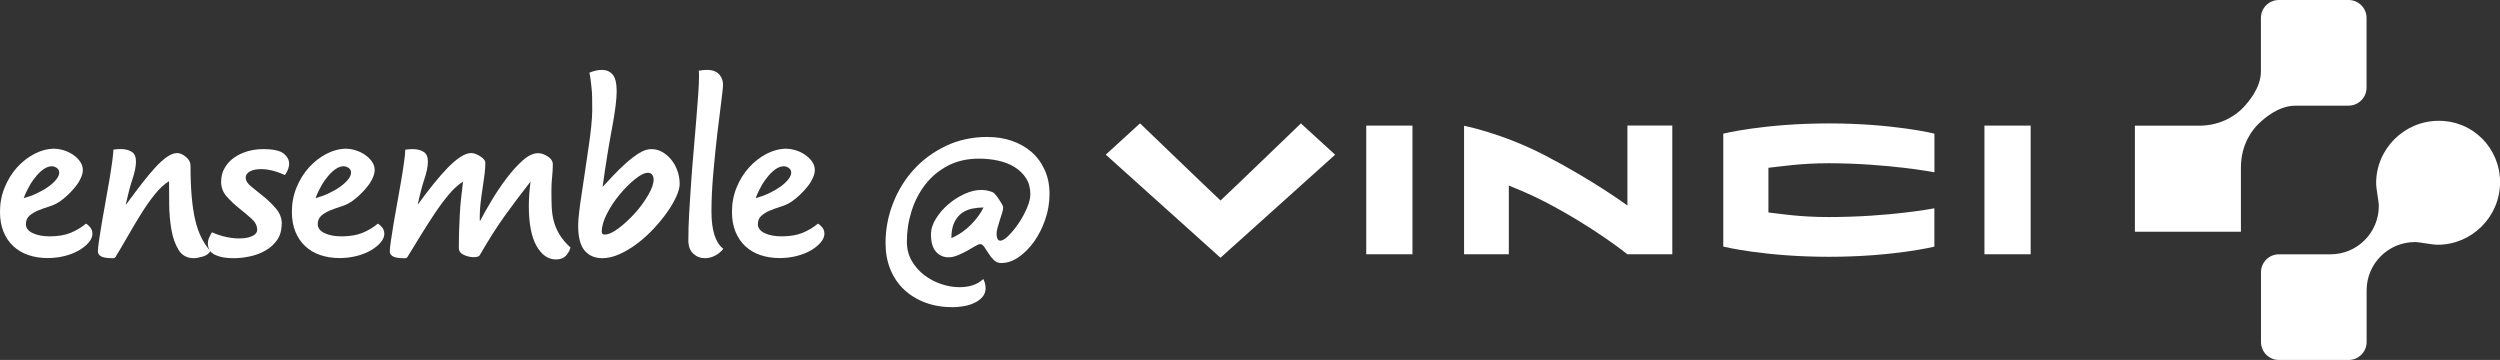
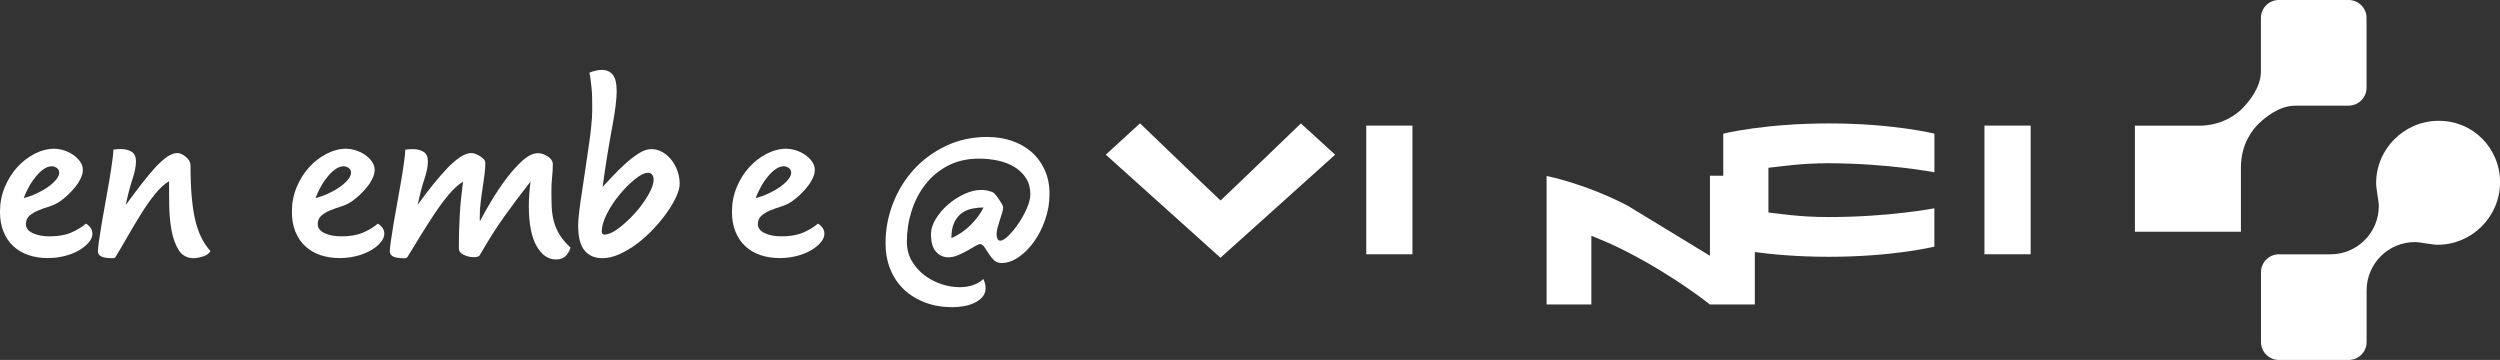
<svg xmlns="http://www.w3.org/2000/svg" id="Calque_2" data-name="Calque 2" viewBox="0 0 393.8 56.7">
  <rect x="0" y="0" width="393.8" height="56.7" fill="#333333" stroke="none" />
  <defs>
    <style>
      .cls-1 {
        fill: #fff;
      }
    </style>
  </defs>
  <g id="Calque_1-2" data-name="Calque 1">
    <g>
      <path class="cls-1" d="m369.95,16.64c1.56,0,2.83-1.27,2.83-2.83V2.83c0-1.56-1.26-2.83-2.83-2.83h-10.99c-1.55,0-2.82,1.26-2.82,2.82v8.43c0,2.61-2,4.86-2.85,5.76-.86.9-3.17,2.78-6.87,2.79h-10.13v16.7h16.7v-10.13c0-3.7,1.88-6.02,2.78-6.87.89-.86,3.14-2.85,5.76-2.85,0,0,8.42,0,8.42,0Zm21.04,5.2c-1.72-1.75-4.15-2.81-6.83-2.81-5.49,0-9.87,4.47-9.87,9.81,0,.98.42,2.82.42,3.61,0,4.2-3.4,7.61-7.6,7.61h-8.14c-1.56,0-2.82,1.27-2.82,2.82v10.99c0,1.56,1.26,2.83,2.82,2.83h10.99c1.56,0,2.83-1.26,2.83-2.83v-8.14c0-4.2,3.41-7.6,7.61-7.6.78,0,2.63.42,3.6.42,5.34,0,9.81-4.38,9.81-9.87,0-2.68-1.08-5.08-2.8-6.83Z" />
-       <path class="cls-1" d="m215.21,40.05h7.28v-20.27h-7.28v20.27Zm41.15-7.67s-5.26-3.89-13-7.91c-6.77-3.51-12.74-4.66-12.74-4.66v20.24h7.05v-10.82c1.69.69,3.51,1.43,5.67,2.55,7.74,4.01,13,8.27,13,8.27h7.08v-20.28h-7.07v12.61Zm-64.1-.8c-1.63-1.51-12.68-12.15-12.68-12.15l-5.4,4.93,18.07,16.24,18.06-16.23-5.39-4.93s-11.04,10.64-12.67,12.15Zm120.33,8.47h7.28v-20.27h-7.28v20.27Zm-41.14-19v17.79s6.48,1.61,16.63,1.61,16.62-1.6,16.62-1.6v-6.04s-7.04,1.38-16.69,1.38c-4.69,0-7.78-.55-9.45-.72,0-1.46,0-5.57,0-7.04,1.87-.19,5.01-.72,9.53-.72,9.39.03,16.62,1.43,16.62,1.43v-6.09s-6.44-1.61-16.62-1.61-16.63,1.61-16.63,1.61Z" />
+       <path class="cls-1" d="m215.21,40.05h7.28v-20.27h-7.28v20.27Zm41.15-7.67c-6.77-3.51-12.74-4.66-12.74-4.66v20.24h7.05v-10.82c1.69.69,3.51,1.43,5.67,2.55,7.74,4.01,13,8.27,13,8.27h7.08v-20.28h-7.07v12.61Zm-64.1-.8c-1.63-1.51-12.68-12.15-12.68-12.15l-5.4,4.93,18.07,16.24,18.06-16.23-5.39-4.93s-11.04,10.64-12.67,12.15Zm120.33,8.47h7.28v-20.27h-7.28v20.27Zm-41.14-19v17.79s6.48,1.61,16.63,1.61,16.62-1.6,16.62-1.6v-6.04s-7.04,1.38-16.69,1.38c-4.69,0-7.78-.55-9.45-.72,0-1.46,0-5.57,0-7.04,1.87-.19,5.01-.72,9.53-.72,9.39.03,16.62,1.43,16.62,1.43v-6.09s-6.44-1.61-16.62-1.61-16.63,1.61-16.63,1.61Z" />
    </g>
    <g>
      <path class="cls-1" d="m8.66,23.44c.41,0,.88.08,1.4.24.52.16,1,.39,1.44.69.44.3.81.65,1.11,1.07.29.42.44.86.44,1.34,0,.39-.11.82-.33,1.29-.22.48-.51.94-.87,1.38-.36.45-.75.87-1.18,1.27-.43.4-.84.74-1.22,1-.53.36-1.11.63-1.73.82-.62.19-1.2.4-1.73.62-.53.22-.98.5-1.35.82-.37.33-.56.77-.56,1.34,0,.59.36,1.06,1.07,1.4.71.34,1.6.51,2.66.51,1.33,0,2.44-.19,3.33-.56.89-.37,1.69-.85,2.4-1.44.24.12.47.32.69.6.22.28.33.61.33,1,0,.44-.19.9-.58,1.36-.39.46-.9.87-1.53,1.24-.64.37-1.38.67-2.24.89-.86.22-1.76.33-2.71.33-1.1,0-2.1-.16-3.02-.47-.92-.31-1.71-.78-2.38-1.4-.67-.62-1.18-1.39-1.55-2.29-.37-.91-.55-1.95-.55-3.14,0-1.34.24-2.61.73-3.81.49-1.2,1.14-2.26,1.95-3.16.81-.9,1.74-1.62,2.78-2.16,1.04-.53,2.1-.8,3.2-.8Zm-4.93,7.77c.68-.18,1.36-.42,2.02-.73.67-.31,1.27-.65,1.8-1.02.53-.37.96-.76,1.29-1.16.33-.4.49-.78.49-1.13,0-.3-.13-.53-.38-.71-.25-.18-.51-.27-.78-.27-.39,0-.78.13-1.18.38-.4.25-.8.61-1.2,1.07-.4.46-.78.99-1.13,1.6-.35.61-.67,1.27-.93,1.98Z" />
      <path class="cls-1" d="m19.85,32.24c.86-1.18,1.67-2.27,2.44-3.26.77-.99,1.49-1.85,2.15-2.58.67-.73,1.29-1.29,1.87-1.69.58-.4,1.12-.6,1.62-.6.41,0,.87.2,1.35.6.49.4.73.85.73,1.35,0,1.81.06,3.41.18,4.82.12,1.41.3,2.65.55,3.73.25,1.08.58,2.02.98,2.82.4.8.88,1.51,1.44,2.13-.27.42-.69.7-1.27.87-.58.16-1.03.24-1.35.24-1.07,0-1.87-.43-2.4-1.29-.53-.86-.91-1.91-1.13-3.15-.22-1.24-.34-2.57-.36-3.98-.02-1.41-.02-2.64-.02-3.71-.77.47-1.52,1.16-2.24,2.07-.73.9-1.44,1.91-2.13,3.02-.7,1.11-1.38,2.26-2.07,3.46-.68,1.2-1.35,2.33-2,3.4-.09.12-.21.18-.36.18-.18,0-.4,0-.67-.02-.27-.01-.53-.05-.8-.11-.27-.06-.49-.17-.67-.33-.18-.16-.27-.38-.27-.64,0-.32.06-.89.18-1.69.12-.8.27-1.73.44-2.8.18-1.07.38-2.19.6-3.38.22-1.18.42-2.32.6-3.4.18-1.08.33-2.04.44-2.89.12-.84.18-1.46.18-1.84.21-.03.41-.05.6-.07.19-.01.38-.02.56-.02.68,0,1.25.14,1.71.42.46.28.69.79.69,1.53s-.18,1.67-.53,2.71c-.36,1.04-.71,2.4-1.07,4.09Z" />
-       <path class="cls-1" d="m44.37,35.26c0,1.01-.24,1.85-.71,2.53-.47.68-1.08,1.24-1.82,1.66-.74.43-1.55.74-2.44.93-.89.19-1.73.29-2.53.29s-1.51-.07-2.04-.2-.96-.3-1.27-.51c-.31-.21-.53-.45-.64-.73-.12-.28-.18-.56-.18-.82,0-.36.07-.7.22-1.02.15-.33.29-.59.44-.8.71.33,1.44.57,2.18.73.74.16,1.44.24,2.09.24.83,0,1.51-.12,2.04-.36.53-.24.8-.58.8-1.02,0-.62-.3-1.2-.89-1.73-.59-.53-1.24-1.08-1.95-1.64-.71-.56-1.36-1.18-1.95-1.84-.59-.67-.89-1.44-.89-2.33,0-.83.19-1.57.58-2.22.38-.65.89-1.19,1.51-1.62.62-.43,1.32-.75,2.11-.98.78-.22,1.58-.33,2.38-.33,1.63,0,2.72.24,3.29.71.56.47.84.99.84,1.55,0,.36-.07.7-.22,1.04-.15.34-.3.6-.44.78-1.39-.62-2.65-.93-3.78-.93-.71,0-1.29.12-1.73.36-.44.24-.67.56-.67.98,0,.47.3.95.89,1.42.59.47,1.24,1,1.96,1.58.71.58,1.36,1.21,1.95,1.91.59.7.89,1.49.89,2.38Z" />
      <path class="cls-1" d="m54.63,23.44c.41,0,.88.08,1.4.24.52.16,1,.39,1.44.69.44.3.81.65,1.11,1.07.29.42.44.86.44,1.34,0,.39-.11.82-.33,1.29-.22.48-.51.94-.87,1.38-.36.45-.75.87-1.18,1.27-.43.4-.84.74-1.22,1-.53.36-1.11.63-1.73.82-.62.19-1.2.4-1.73.62-.53.22-.98.5-1.35.82-.37.33-.56.77-.56,1.34,0,.59.36,1.06,1.07,1.4.71.34,1.6.51,2.67.51,1.33,0,2.44-.19,3.33-.56.89-.37,1.69-.85,2.4-1.44.24.12.47.32.69.6.22.28.33.61.33,1,0,.44-.19.9-.58,1.36-.39.46-.9.87-1.53,1.24-.64.37-1.38.67-2.24.89-.86.22-1.76.33-2.71.33-1.1,0-2.1-.16-3.02-.47-.92-.31-1.71-.78-2.38-1.4-.67-.62-1.18-1.39-1.55-2.29-.37-.91-.55-1.95-.55-3.14,0-1.34.24-2.61.73-3.81.49-1.2,1.14-2.26,1.96-3.16.81-.9,1.74-1.62,2.78-2.16,1.04-.53,2.1-.8,3.2-.8Zm-4.93,7.77c.68-.18,1.36-.42,2.02-.73.67-.31,1.27-.65,1.8-1.02.53-.37.96-.76,1.29-1.16.33-.4.49-.78.49-1.13,0-.3-.13-.53-.38-.71-.25-.18-.51-.27-.78-.27-.39,0-.78.13-1.18.38-.4.25-.8.61-1.2,1.07-.4.46-.78.99-1.13,1.6-.35.61-.67,1.27-.93,1.98Z" />
      <path class="cls-1" d="m72.97,28.59c-.77.47-1.53,1.16-2.29,2.07s-1.5,1.91-2.24,3.02c-.74,1.11-1.47,2.26-2.2,3.44-.73,1.18-1.42,2.31-2.07,3.38-.09.12-.21.18-.36.18-.18,0-.4,0-.67-.02-.27-.01-.53-.05-.8-.11-.27-.06-.49-.17-.67-.33-.18-.16-.27-.38-.27-.64,0-.32.06-.89.18-1.69.12-.8.27-1.73.44-2.8.18-1.07.38-2.19.6-3.38.22-1.18.42-2.32.6-3.4.18-1.08.33-2.04.44-2.89.12-.84.18-1.46.18-1.84.21-.03.41-.05.6-.07.19-.01.38-.02.56-.02.68,0,1.25.14,1.71.42.46.28.69.79.69,1.53s-.18,1.67-.53,2.71c-.36,1.04-.71,2.4-1.07,4.09.86-1.18,1.69-2.27,2.49-3.26.8-.99,1.55-1.85,2.26-2.58.71-.73,1.38-1.29,2-1.69.62-.4,1.18-.6,1.69-.6.18,0,.39.04.64.13.25.09.5.21.73.36.24.15.44.31.6.49.16.18.24.37.24.58,0,.53-.04,1.15-.13,1.84-.09.7-.19,1.42-.31,2.18-.12.75-.22,1.52-.31,2.29-.09.77-.13,1.48-.13,2.13v.4c0,.12,0,.24.02.36.47-.92,1.08-2,1.82-3.24.74-1.24,1.53-2.42,2.37-3.53.84-1.11,1.69-2.05,2.55-2.82.86-.77,1.67-1.15,2.44-1.15.47,0,.97.17,1.51.51.53.34.8.76.8,1.27,0,.62-.04,1.27-.11,1.95-.07.68-.11,1.36-.11,2.04,0,.95.01,1.82.04,2.62.03.8.14,1.57.33,2.31.19.74.5,1.45.91,2.13.41.68.99,1.36,1.73,2.04-.15.5-.4.94-.75,1.31-.36.37-.87.56-1.55.56-1.23,0-2.25-.71-3.06-2.13-.8-1.42-1.21-3.52-1.21-6.31,0-1.15.09-2.43.27-3.82-1.45,1.84-2.82,3.66-4.11,5.46-1.29,1.81-2.58,3.85-3.89,6.13-.12.21-.44.31-.98.31-.5,0-1.01-.12-1.53-.36-.52-.24-.78-.59-.78-1.07,0-1.01.01-1.94.04-2.8.03-.86.07-1.7.11-2.53.04-.83.11-1.66.2-2.49.09-.83.19-1.72.31-2.67Z" />
      <path class="cls-1" d="m92.83,11.45c.74-.3,1.4-.44,1.98-.44.7,0,1.27.24,1.69.73.42.49.64,1.37.64,2.64s-.25,3.25-.74,5.84c-.49,2.59-.99,5.66-1.48,9.22.47-.5,1.03-1.1,1.67-1.78.64-.68,1.3-1.33,2-1.95.7-.62,1.38-1.15,2.07-1.58.68-.43,1.33-.64,1.95-.64s1.16.15,1.69.44c.53.3,1.01.7,1.42,1.2.41.5.74,1.09.98,1.75.24.67.36,1.37.36,2.11,0,.53-.18,1.19-.53,1.98-.36.79-.84,1.61-1.44,2.46-.61.86-1.32,1.73-2.13,2.6-.82.87-1.67,1.65-2.58,2.33-.9.68-1.83,1.24-2.78,1.67-.95.43-1.85.64-2.71.64-1.21,0-2.15-.41-2.82-1.22-.67-.81-1-2.12-1-3.93,0-.5.05-1.21.16-2.11.1-.9.24-1.92.42-3.04s.36-2.31.53-3.55c.18-1.24.36-2.45.53-3.62.18-1.17.32-2.27.42-3.29.1-1.02.16-1.87.16-2.55,0-.83,0-1.52-.02-2.07-.01-.55-.04-1.03-.09-1.44-.04-.41-.09-.8-.13-1.15-.04-.35-.11-.77-.2-1.24Zm1.96,25.05c0,.3.15.45.44.45.59,0,1.33-.33,2.2-.98.87-.65,1.72-1.44,2.55-2.35.83-.92,1.53-1.87,2.11-2.87.58-.99.87-1.81.87-2.46,0-.3-.07-.55-.22-.76-.15-.21-.37-.31-.67-.31-.53,0-1.21.33-2.04,1-.83.67-1.64,1.47-2.42,2.42-.79.95-1.45,1.95-2,3.02-.55,1.07-.82,2.01-.82,2.84Z" />
-       <path class="cls-1" d="m110.06,11.14c.47-.09.9-.13,1.29-.13.53,0,.96.08,1.29.24.33.16.58.36.76.6.18.24.3.48.38.73.07.25.11.48.11.69,0,.47-.1,1.43-.29,2.86-.19,1.44-.4,3.11-.62,5.02-.22,1.91-.43,3.95-.62,6.11-.19,2.16-.29,4.19-.29,6.08,0,2.93.62,4.89,1.87,5.86-.42.5-.87.87-1.38,1.11-.5.24-1.01.36-1.51.36-.71,0-1.33-.24-1.84-.71-.52-.47-.78-1.17-.78-2.09,0-1.3.04-2.74.13-4.31.09-1.57.19-3.19.31-4.86.12-1.67.25-3.35.4-5.02.15-1.67.28-3.25.4-4.73.12-1.48.22-2.82.31-4.02.09-1.2.13-2.18.13-2.95,0-.41-.02-.7-.04-.84Z" />
      <path class="cls-1" d="m123.96,23.44c.41,0,.88.08,1.4.24.52.16,1,.39,1.44.69.44.3.81.65,1.11,1.07.29.42.44.86.44,1.34,0,.39-.11.82-.33,1.29-.22.48-.51.94-.87,1.38-.36.45-.75.87-1.18,1.27-.43.4-.84.74-1.22,1-.53.36-1.11.63-1.73.82-.62.19-1.2.4-1.73.62-.53.22-.98.5-1.35.82-.37.33-.56.77-.56,1.34,0,.59.36,1.06,1.07,1.4.71.34,1.6.51,2.66.51,1.33,0,2.44-.19,3.33-.56.89-.37,1.69-.85,2.4-1.44.24.12.47.32.69.6.22.28.33.61.33,1,0,.44-.19.9-.58,1.36-.39.46-.9.87-1.53,1.24-.64.37-1.38.67-2.24.89-.86.22-1.76.33-2.71.33-1.1,0-2.1-.16-3.02-.47-.92-.31-1.71-.78-2.38-1.4-.67-.62-1.18-1.39-1.55-2.29-.37-.91-.55-1.95-.55-3.14,0-1.34.24-2.61.73-3.81.49-1.2,1.14-2.26,1.96-3.16.81-.9,1.74-1.62,2.78-2.16,1.04-.53,2.1-.8,3.2-.8Zm-4.93,7.77c.68-.18,1.36-.42,2.02-.73.67-.31,1.27-.65,1.8-1.02.53-.37.96-.76,1.29-1.16.33-.4.49-.78.49-1.13,0-.3-.13-.53-.38-.71-.25-.18-.51-.27-.78-.27-.39,0-.78.13-1.18.38-.4.25-.8.61-1.2,1.07-.4.46-.78.99-1.13,1.6-.35.61-.67,1.27-.93,1.98Z" />
      <path class="cls-1" d="m155.63,21.58c1.33,0,2.58.2,3.75.6,1.17.4,2.19.98,3.07,1.73.87.75,1.57,1.69,2.09,2.81.52,1.12.78,2.39.78,3.81s-.22,2.73-.67,4.03c-.44,1.3-1.03,2.46-1.75,3.48-.73,1.02-1.54,1.84-2.44,2.46-.9.62-1.81.93-2.73.93-.47,0-.87-.16-1.18-.47s-.59-.65-.82-1.02c-.24-.37-.46-.71-.67-1.02-.21-.31-.43-.47-.67-.47-.18,0-.44.11-.8.33-.36.22-.76.46-1.22.71-.46.25-.95.49-1.47.71-.52.22-1.01.33-1.49.33-.8,0-1.46-.3-1.98-.89-.52-.59-.78-1.5-.78-2.71,0-.83.26-1.66.78-2.49.52-.83,1.16-1.58,1.93-2.24.77-.67,1.62-1.21,2.55-1.64.93-.43,1.81-.64,2.64-.64.68,0,1.32.13,1.91.4.06.03.18.15.36.36.18.21.36.44.53.71.18.27.33.52.47.75.13.24.2.4.2.49,0,.24-.05.53-.16.89-.1.36-.22.73-.36,1.13-.13.4-.25.8-.36,1.2s-.16.75-.16,1.04c0,.24.04.47.13.69s.24.33.44.33c.36,0,.8-.27,1.33-.8.53-.53,1.06-1.18,1.58-1.95.52-.77.96-1.57,1.31-2.4.36-.83.53-1.55.53-2.18,0-.98-.23-1.82-.69-2.53-.46-.71-1.07-1.29-1.82-1.75-.75-.46-1.61-.79-2.58-1-.96-.21-1.96-.31-3-.31-1.87,0-3.51.38-4.93,1.13-1.42.75-2.61,1.75-3.55,2.98-.95,1.23-1.66,2.62-2.15,4.18-.49,1.55-.73,3.15-.73,4.77,0,1.16.26,2.18.78,3.06.52.89,1.18,1.64,1.98,2.24.8.61,1.69,1.07,2.66,1.4.98.33,1.94.49,2.89.49.74,0,1.43-.1,2.07-.31.64-.21,1.19-.53,1.66-.98.24.47.36.96.36,1.46,0,.53-.17.99-.51,1.38-.34.38-.76.7-1.27.93-.5.24-1.06.41-1.67.51-.61.1-1.18.16-1.71.16-1.6,0-3.05-.24-4.35-.73-1.3-.49-2.42-1.18-3.35-2.06-.93-.89-1.65-1.95-2.15-3.19-.5-1.24-.75-2.62-.75-4.12,0-2.13.38-4.2,1.16-6.21.77-2.01,1.86-3.79,3.26-5.34,1.41-1.55,3.1-2.8,5.08-3.75,1.98-.95,4.19-1.42,6.62-1.42Zm-5.77,15.94c1.18-.53,2.21-1.24,3.09-2.13.87-.89,1.53-1.79,1.98-2.71-.59,0-1.18.06-1.78.18-.59.12-1.13.35-1.62.69-.49.34-.89.83-1.2,1.47-.31.64-.47,1.47-.47,2.51Z" />
    </g>
  </g>
</svg>